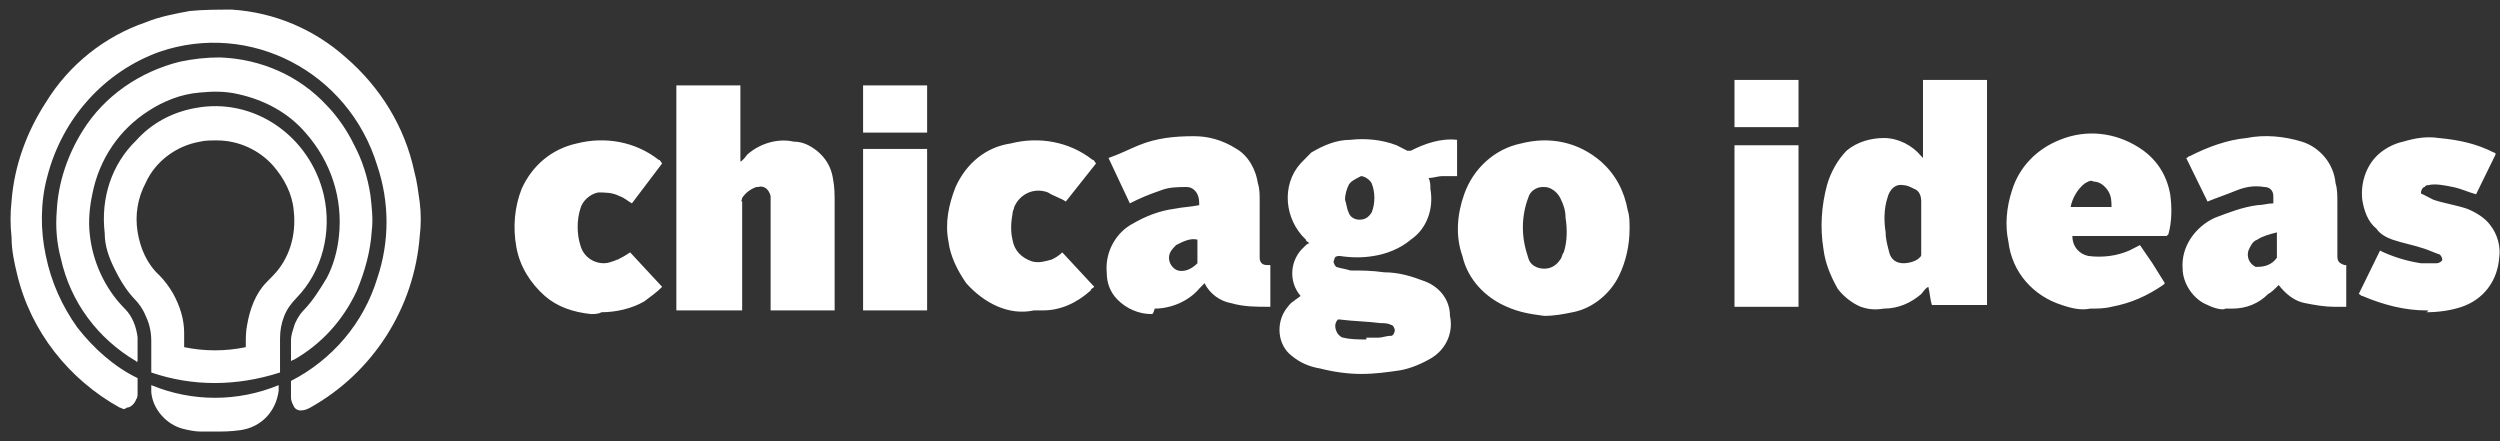
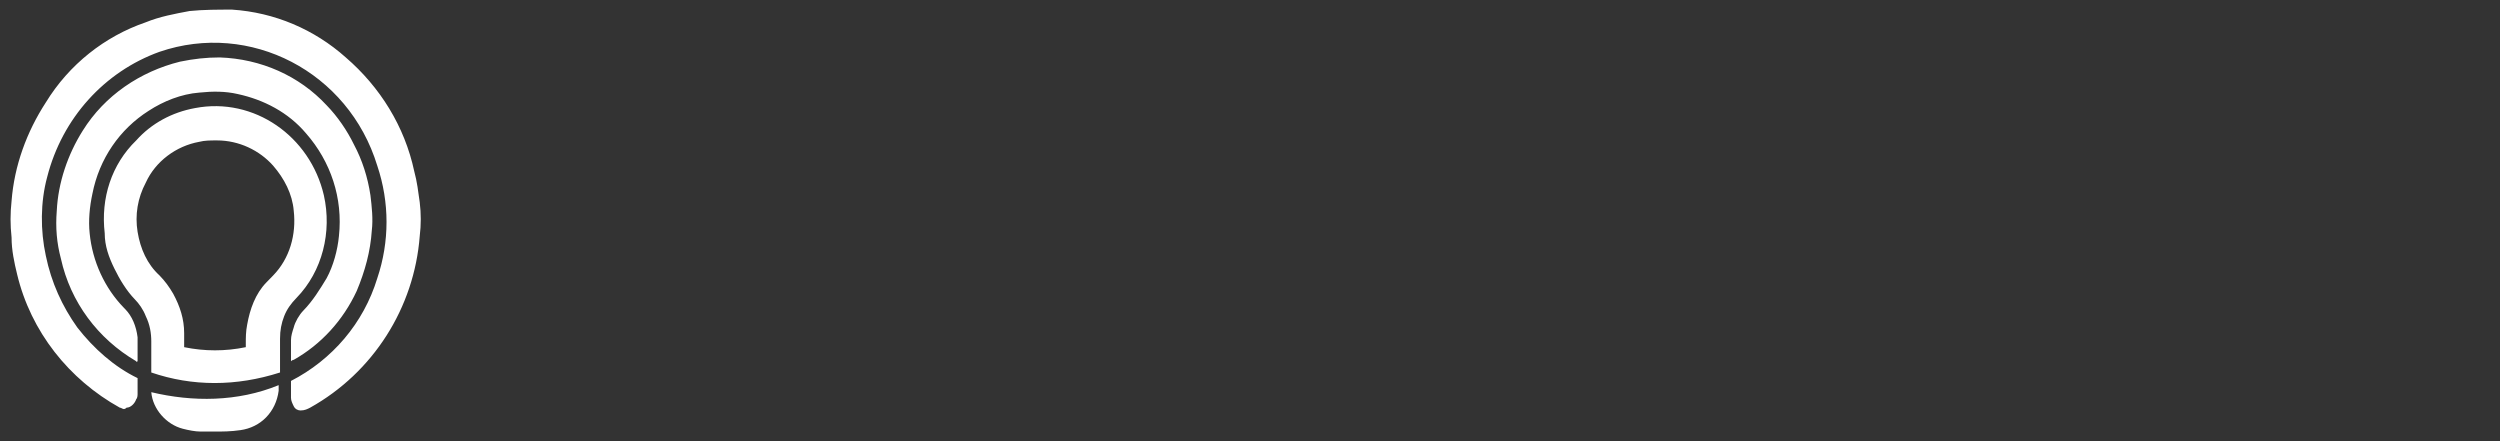
<svg xmlns="http://www.w3.org/2000/svg" preserveAspectRatio="xMidYMid slice" width="34px" height="6px" viewBox="0 0 237 48" fill="none">
  <rect x="0" y="0" width="237" height="48" fill="#333333" stroke="none" />
-   <path d="M19.016 44C18.497 44 17.848 43.867 17.328 43.733C15.77 43.333 14.472 41.867 14.342 40.267C14.342 40 14.342 39.867 14.342 39.6C18.237 41.2 22.522 41.2 26.417 39.6C26.417 39.733 26.417 40 26.417 40.133C26.158 42.133 24.729 43.6 22.782 43.867C21.873 44 21.094 44 20.315 44C19.925 44 19.406 44 19.016 44ZM11.745 41.867C11.615 41.867 11.485 41.733 11.355 41.733C6.551 39.067 2.915 34.533 1.617 29.067C1.357 28 1.097 26.8 1.097 25.6C0.968 24.4 0.968 23.333 1.097 22.133C1.357 18.8 2.526 15.6 4.344 12.8C6.551 9.2 9.927 6.533 13.822 5.2C15.121 4.667 16.549 4.4 17.977 4.133C19.276 4 20.704 4 22.003 4C26.028 4.267 29.793 5.867 32.78 8.533C36.026 11.333 38.363 15.067 39.272 19.333C39.532 20.267 39.662 21.333 39.791 22.267C39.921 23.333 39.921 24.4 39.791 25.467C39.272 32.267 35.377 38.4 29.404 41.733C29.144 41.867 28.884 42 28.495 42C28.235 42 27.976 41.867 27.846 41.6C27.716 41.333 27.586 41.067 27.586 40.8C27.586 40.267 27.586 39.733 27.586 39.2C31.481 37.2 34.468 33.733 35.766 29.467C36.935 26 36.935 22.267 35.766 18.8C33.039 9.867 23.691 5.067 15.121 8C9.927 9.867 5.902 14.267 4.473 19.867C3.824 22.267 3.824 24.933 4.344 27.333C4.863 29.867 5.902 32.133 7.33 34.133C8.888 36.133 10.836 37.867 13.043 38.933V39.067C13.043 39.467 13.043 40 13.043 40.4C13.043 40.533 13.043 40.8 12.913 40.933C12.784 41.333 12.394 41.733 12.005 41.733C11.875 41.867 11.745 41.867 11.745 41.867ZM14.342 38.4C14.342 38.267 14.342 38.267 14.342 38.133C14.342 37.2 14.342 36.267 14.342 35.467C14.342 34.667 14.212 33.867 13.822 33.067C13.563 32.4 13.173 31.867 12.784 31.467C12.005 30.667 11.355 29.6 10.836 28.533C10.316 27.467 9.927 26.4 9.927 25.2C9.537 21.867 10.576 18.667 12.913 16.4C14.342 14.8 16.289 13.733 18.497 13.333C24.08 12.267 29.404 16 30.702 21.6C31.481 25.067 30.572 28.8 28.105 31.333C27.586 31.867 27.196 32.4 26.937 33.067C26.677 33.733 26.547 34.4 26.547 35.2C26.547 36.133 26.547 37.067 26.547 38.133V38.4C22.392 39.733 18.237 39.733 14.342 38.4ZM18.886 16.533C16.679 16.933 14.731 18.4 13.822 20.4C13.043 21.867 12.784 23.467 13.043 25.067C13.303 26.667 13.952 28.133 15.121 29.2C15.64 29.733 16.03 30.267 16.419 30.933C17.068 32.133 17.458 33.333 17.458 34.667C17.458 35.067 17.458 35.333 17.458 35.733C17.458 35.867 17.458 35.867 17.458 36C19.406 36.4 21.353 36.4 23.301 36C23.301 35.867 23.301 35.733 23.301 35.733C23.301 35.067 23.301 34.533 23.431 33.867C23.691 32.4 24.21 30.933 25.249 29.867C25.508 29.6 25.638 29.467 25.898 29.2C27.456 27.6 28.105 25.333 27.846 23.067C27.716 21.467 26.937 20 25.898 18.8C24.599 17.333 22.652 16.4 20.574 16.4C19.925 16.4 19.406 16.4 18.886 16.533ZM12.913 37.333C9.278 35.2 6.681 31.733 5.772 27.6C5.382 26.133 5.252 24.667 5.382 23.067C5.512 20.4 6.421 17.733 7.849 15.467C9.927 12.133 13.303 9.867 17.068 8.933C18.367 8.667 19.535 8.533 20.834 8.533C24.729 8.667 28.365 10.267 30.962 13.067C32.001 14.133 32.91 15.467 33.559 16.8C34.338 18.267 34.857 19.867 35.117 21.6C35.247 22.667 35.377 23.867 35.247 24.933C35.117 26.933 34.598 28.8 33.819 30.667C32.52 33.467 30.443 35.733 27.846 37.2C27.846 37.2 27.716 37.2 27.586 37.333C27.586 37.2 27.586 37.2 27.586 37.2C27.586 36.533 27.586 35.867 27.586 35.333C27.586 34.933 27.716 34.533 27.846 34.133C27.976 33.6 28.365 32.933 28.755 32.533C29.663 31.6 30.313 30.533 30.962 29.467C31.611 28.267 32.001 26.8 32.131 25.467C32.52 21.867 31.352 18.4 29.014 15.733C27.326 13.733 24.989 12.533 22.522 12C21.353 11.733 20.185 11.733 18.886 11.867C17.198 12 15.51 12.667 14.082 13.6C11.355 15.333 9.408 18.133 8.758 21.467C8.499 22.667 8.369 24 8.499 25.2C8.758 27.867 9.927 30.4 11.745 32.267L11.875 32.4C12.524 33.067 12.913 34 13.043 35.067C13.043 35.733 13.043 36.533 13.043 37.2C13.043 37.2 13.043 37.2 13.043 37.333C12.913 37.467 12.913 37.333 12.913 37.333Z" fill="white" />
-   <path d="M125.149 38.022C124.137 37.849 123.294 37.505 122.451 36.817C121.103 35.785 120.934 33.721 121.946 32.344C122.114 32.172 122.283 31.828 122.62 31.656C122.788 31.484 123.126 31.312 123.294 31.14C122.114 29.764 122.283 27.699 123.631 26.495C123.8 26.323 123.969 26.151 124.137 26.151C123.969 25.979 123.8 25.979 123.8 25.806C121.777 23.914 121.44 20.645 123.294 18.581C123.631 18.237 123.969 17.893 124.306 17.549C125.486 16.86 126.666 16.344 128.015 16.344C129.532 16.172 131.049 16.344 132.398 16.86C132.735 17.032 133.072 17.204 133.41 17.376C133.578 17.376 133.578 17.376 133.747 17.376C135.095 16.688 136.613 16.172 138.13 16.344V19.785C137.624 19.785 137.287 19.785 136.781 19.785C136.276 19.785 135.938 19.957 135.433 19.957C135.601 20.301 135.601 20.645 135.601 20.989C135.938 22.882 135.264 24.774 133.747 25.806C132.735 26.667 131.387 27.183 130.206 27.355C129.195 27.527 128.183 27.527 127.003 27.355C126.835 27.355 126.497 27.355 126.497 27.699C126.329 27.871 126.497 28.215 126.666 28.387C127.172 28.559 127.509 28.559 128.015 28.731C129.026 28.731 130.038 28.731 131.218 28.903C132.567 28.903 133.747 29.247 135.095 29.764C136.444 30.28 137.456 31.484 137.456 33.032C137.793 34.581 137.119 36.129 135.77 36.989C134.927 37.505 133.747 38.022 132.735 38.194C131.555 38.366 130.375 38.538 129.026 38.538C127.846 38.538 126.497 38.366 125.149 38.022ZM126.835 33.376C126.497 33.721 126.497 34.237 126.835 34.753C127.003 34.925 127.172 35.097 127.34 35.097C128.015 35.269 128.858 35.269 129.532 35.269V35.097C129.869 35.097 130.206 35.097 130.712 35.097C131.049 35.097 131.387 34.925 131.892 34.925C132.061 34.925 132.229 34.581 132.229 34.409C132.229 34.237 132.061 33.893 131.892 33.893C131.555 33.721 131.218 33.721 130.881 33.721C129.532 33.548 128.352 33.548 127.003 33.376H126.835ZM127.846 20.645C127.678 20.989 127.509 21.506 127.509 22.022C127.678 22.538 127.678 22.882 127.846 23.226C128.015 23.742 128.521 23.914 128.858 23.914C129.363 23.914 129.701 23.742 130.038 23.226C130.375 22.366 130.375 21.333 130.038 20.473C129.869 20.129 129.363 19.785 129.026 19.785C128.352 20.129 128.015 20.301 127.846 20.645ZM142.851 32.172C140.828 31.312 139.142 29.591 138.636 27.355C137.961 25.462 138.13 23.398 138.804 21.506C139.647 19.097 141.67 17.204 144.199 16.688C146.897 16 149.594 16.516 151.786 18.409C153.135 19.613 153.977 21.161 154.315 23.054C154.483 23.57 154.483 24.086 154.483 24.774C154.483 26.323 154.146 27.871 153.472 29.247C152.629 30.968 150.943 32.344 149.088 32.688C148.245 32.86 147.403 33.032 146.391 33.032C145.042 32.86 144.031 32.688 142.851 32.172ZM144.874 21.849C144.536 22.71 144.368 23.742 144.368 24.602C144.368 25.634 144.536 26.495 144.874 27.527C145.042 28.215 145.717 28.559 146.391 28.559C147.065 28.559 147.571 28.215 147.908 27.699C148.077 27.527 148.077 27.183 148.245 27.011C148.583 25.979 148.583 24.774 148.414 23.742C148.414 23.054 148.245 22.538 147.908 21.849C147.74 21.506 147.402 21.161 147.065 20.989C146.728 20.817 146.56 20.817 146.222 20.817C145.717 20.817 145.042 21.161 144.874 21.849ZM109.133 32.86C107.953 32.86 106.773 32.344 105.93 31.484C105.255 30.796 104.918 29.936 104.918 28.903C104.749 27.011 105.761 25.118 107.447 24.258C108.627 23.57 109.976 23.054 111.324 22.882C112.167 22.71 112.842 22.71 113.685 22.538C113.685 22.194 113.685 21.849 113.516 21.506C113.347 21.161 113.01 20.817 112.505 20.817C111.662 20.817 110.819 20.817 109.976 21.161C108.964 21.506 108.121 21.849 107.11 22.366L105.087 18.065C106.098 17.721 107.11 17.204 107.953 16.86C109.639 16.172 111.324 16 113.179 16C114.528 16 115.876 16.344 117.225 17.204C118.405 17.893 119.08 19.269 119.248 20.473C119.417 20.989 119.417 21.506 119.417 22.194C119.417 23.914 119.417 25.806 119.417 27.527C119.417 27.871 119.585 28.215 120.091 28.215H120.428V32.172C120.428 32.172 120.428 32.172 120.26 32.172C119.08 32.172 117.899 32.172 116.719 31.828C115.708 31.656 114.696 30.968 114.19 29.936C114.022 30.108 113.853 30.28 113.685 30.452C112.673 31.656 110.987 32.344 109.47 32.344C109.301 32.86 109.301 32.86 109.133 32.86ZM111.493 26.323C111.156 26.667 110.819 27.011 110.819 27.527C110.819 28.043 111.156 28.559 111.662 28.731C112.336 28.903 113.01 28.559 113.516 28.043V27.871C113.516 27.183 113.516 26.495 113.516 25.806C112.842 25.634 112.167 25.979 111.493 26.323ZM56.027 32.86C54.341 32.688 52.824 32.172 51.644 31.14C50.295 29.936 49.284 28.387 48.946 26.495C48.609 24.602 48.778 22.71 49.452 20.989C50.464 18.753 52.318 17.204 54.678 16.688C57.376 16 60.242 16.516 62.434 18.237C62.602 18.237 62.602 18.409 62.771 18.581L59.905 22.366C59.568 22.194 59.23 21.849 58.725 21.677C58.05 21.333 57.376 21.333 56.702 21.333C55.859 21.506 55.184 22.194 55.016 22.882C54.678 23.914 54.678 25.29 55.016 26.323C55.353 27.699 56.87 28.387 58.05 27.871C58.219 27.871 58.387 27.699 58.556 27.699C58.893 27.527 59.23 27.355 59.736 27.011L62.771 30.28C62.265 30.796 61.759 31.14 61.085 31.656C59.905 32.344 58.387 32.688 57.039 32.688C56.702 32.86 56.364 32.86 56.027 32.86ZM91.6 29.936C90.757 28.731 90.082 27.355 89.914 25.979C89.576 24.258 89.914 22.538 90.588 20.817C91.6 18.581 93.454 17.032 95.814 16.688C98.512 16 101.378 16.516 103.569 18.237C103.738 18.237 103.738 18.409 103.906 18.581L101.04 22.194C100.535 21.849 99.86 21.677 99.355 21.333C98.006 20.817 96.657 21.506 96.151 22.71C96.151 22.882 95.983 23.054 95.983 23.398C95.814 24.258 95.814 25.118 95.983 25.806C96.151 26.839 96.826 27.527 97.837 27.871C98.512 28.043 99.017 27.871 99.692 27.699C100.029 27.527 100.366 27.355 100.703 27.011L103.738 30.28C103.569 30.452 103.401 30.452 103.401 30.624C102.052 31.828 100.535 32.516 98.849 32.516C98.512 32.516 98.343 32.516 98.006 32.516C95.646 33.032 93.285 31.828 91.6 29.936ZM195.45 32C192.753 31.14 190.73 28.903 190.393 25.979C190.056 24.43 190.224 22.71 190.73 21.161C191.404 18.925 193.09 17.204 195.282 16.344C197.811 15.312 200.508 15.656 202.7 17.032C204.386 18.065 205.397 19.613 205.734 21.506C205.903 22.71 205.903 24.086 205.566 25.29L205.397 25.462H205.229H196.462C196.462 26.495 197.136 27.183 197.979 27.355C199.328 27.527 200.677 27.355 201.857 26.839C202.194 26.667 202.531 26.495 202.868 26.323L204.048 28.043L205.229 29.936L205.06 30.108C203.543 31.14 202.025 31.828 200.171 32.172C199.497 32.344 198.822 32.344 198.148 32.344C197.305 32.516 196.462 32.344 195.45 32ZM197.642 20.473C196.968 20.989 196.462 21.849 196.293 22.71H200.171C200.171 22.194 200.171 21.677 199.834 21.161C199.497 20.645 198.991 20.301 198.485 20.301C198.148 20.129 197.979 20.301 197.642 20.473ZM230.011 32.516C227.988 32.516 225.965 32 223.942 31.14C223.773 31.14 223.773 30.968 223.605 30.968L225.628 26.839L225.965 27.011C227.145 27.527 228.325 27.871 229.505 28.043C230.011 28.043 230.517 28.043 231.023 28.043C231.191 28.043 231.529 27.871 231.529 27.699C231.529 27.527 231.36 27.183 231.191 27.183C230.686 27.011 230.348 26.839 229.843 26.667C228.831 26.323 227.82 26.151 226.808 25.806C226.302 25.634 225.628 25.29 225.291 24.774C224.448 24.086 224.111 23.054 223.942 22.022C223.773 20.473 224.279 18.925 225.291 17.893C225.965 17.204 226.977 16.688 227.82 16.516C229 16.172 230.011 16 231.191 16.172C233.046 16.344 234.732 16.688 236.418 17.549C236.418 17.549 236.586 17.549 236.586 17.721L234.732 21.506C234.057 21.333 233.383 20.989 232.54 20.817C231.697 20.645 230.854 20.473 230.18 20.645C230.011 20.645 230.011 20.645 229.843 20.817C229.674 20.817 229.505 21.161 229.505 21.333C229.505 21.506 229.674 21.506 229.674 21.506C230.011 21.677 230.348 21.849 230.686 22.022C231.697 22.366 232.877 22.538 233.889 22.882C234.732 23.226 235.575 23.742 236.08 24.43C236.755 25.29 237.092 26.495 236.923 27.527C236.755 29.764 235.406 31.484 233.383 32.172C232.371 32.516 231.191 32.688 230.011 32.688C230.348 32.516 230.18 32.516 230.011 32.516ZM209.275 32C207.926 31.484 206.914 29.936 206.914 28.559C206.746 26.495 208.095 24.602 209.949 23.742C211.298 23.226 212.646 22.71 213.995 22.538C214.501 22.538 215.007 22.366 215.513 22.366C215.513 22.194 215.513 21.849 215.513 21.677C215.513 21.161 215.175 20.817 214.67 20.817C213.658 20.645 212.815 20.817 211.972 21.161C211.129 21.506 210.118 21.849 209.275 22.194C208.6 20.817 207.926 19.441 207.252 18.065C207.42 18.065 207.42 17.893 207.589 17.893C209.275 17.032 211.129 16.344 212.984 16.172C214.67 15.828 216.524 16 218.21 16.516C219.896 17.032 221.245 18.581 221.413 20.473C221.582 20.989 221.582 21.677 221.582 22.194C221.582 23.914 221.582 25.634 221.582 27.355C221.582 27.871 221.75 28.043 222.256 28.215H222.425V32.172C222.087 32.172 221.582 32.172 221.245 32.172C220.402 32.172 219.39 32 218.547 31.828C217.536 31.656 216.693 30.968 216.018 30.108C215.681 30.452 215.344 30.796 215.007 30.968C214.164 31.828 212.984 32.344 211.635 32.344C211.466 32.344 211.298 32.344 210.961 32.344C210.792 32.516 209.949 32.344 209.275 32ZM213.995 25.806C213.489 25.979 213.321 26.495 213.152 26.839C212.984 27.355 213.152 28.043 213.827 28.387H213.995C214.67 28.387 215.344 28.215 215.85 27.527C215.85 27.527 215.85 27.527 215.85 27.355C215.85 26.667 215.85 25.979 215.85 25.118C215.175 25.29 214.501 25.462 213.995 25.806ZM64.119 32.516V11.183H70.189V18.409C70.526 18.237 70.694 17.893 70.863 17.721C72.043 16.688 73.729 16.172 75.246 16.516C76.089 16.516 76.764 16.86 77.438 17.376C78.281 18.065 78.787 18.925 78.955 19.957C79.124 20.817 79.124 21.506 79.124 22.366C79.124 25.634 79.124 28.903 79.124 32.172V32.516H73.055V32.172C73.055 28.903 73.055 25.462 73.055 22.194C73.055 22.022 73.055 21.849 73.055 21.677C72.886 20.989 72.38 20.645 71.874 20.817H71.706C71.2 20.989 70.694 21.333 70.357 21.849C70.357 22.022 70.189 22.194 70.357 22.194C70.357 25.462 70.357 28.731 70.357 32.172V32.516H64.119ZM81.821 32.516V17.204H87.891V32.516H81.821ZM176.4 32.172C175.557 31.828 174.714 31.14 174.208 30.452C173.534 29.247 173.028 28.043 172.859 26.667C172.522 24.602 172.691 22.538 173.197 20.645C173.534 19.441 174.208 18.237 175.051 17.376C176.063 16.516 177.411 16.172 178.591 16.172C179.94 16.172 181.289 16.86 182.132 17.893C182.132 17.893 182.132 17.893 182.3 18.065V10.667H188.37V32H183.143C182.975 31.484 182.975 30.968 182.806 30.28C182.469 30.452 182.3 30.796 182.132 30.968C181.12 31.828 179.94 32.344 178.591 32.344C177.58 32.516 176.906 32.344 176.4 32.172ZM178.929 21.849C178.591 22.882 178.591 24.086 178.76 25.118C178.76 25.806 178.929 26.323 179.097 27.011C179.266 27.699 179.772 28.043 180.446 28.043C180.952 28.043 181.626 27.871 181.963 27.527C182.132 27.355 182.132 27.355 182.132 27.183C182.132 26.323 182.132 25.462 182.132 24.43C182.132 23.742 182.132 22.882 182.132 22.194C182.132 21.677 181.963 21.161 181.458 20.989C181.12 20.817 180.783 20.645 180.446 20.645C179.603 20.473 179.097 21.161 178.929 21.849ZM164.43 32.172V16.86H170.499V32.172H164.43ZM81.821 15.484V11.183H87.891V15.656H81.821V15.484ZM164.43 15.14V10.667H170.499V15.14H164.43Z" fill="white" />
+   <path d="M19.016 44C18.497 44 17.848 43.867 17.328 43.733C15.77 43.333 14.472 41.867 14.342 40.267C18.237 41.2 22.522 41.2 26.417 39.6C26.417 39.733 26.417 40 26.417 40.133C26.158 42.133 24.729 43.6 22.782 43.867C21.873 44 21.094 44 20.315 44C19.925 44 19.406 44 19.016 44ZM11.745 41.867C11.615 41.867 11.485 41.733 11.355 41.733C6.551 39.067 2.915 34.533 1.617 29.067C1.357 28 1.097 26.8 1.097 25.6C0.968 24.4 0.968 23.333 1.097 22.133C1.357 18.8 2.526 15.6 4.344 12.8C6.551 9.2 9.927 6.533 13.822 5.2C15.121 4.667 16.549 4.4 17.977 4.133C19.276 4 20.704 4 22.003 4C26.028 4.267 29.793 5.867 32.78 8.533C36.026 11.333 38.363 15.067 39.272 19.333C39.532 20.267 39.662 21.333 39.791 22.267C39.921 23.333 39.921 24.4 39.791 25.467C39.272 32.267 35.377 38.4 29.404 41.733C29.144 41.867 28.884 42 28.495 42C28.235 42 27.976 41.867 27.846 41.6C27.716 41.333 27.586 41.067 27.586 40.8C27.586 40.267 27.586 39.733 27.586 39.2C31.481 37.2 34.468 33.733 35.766 29.467C36.935 26 36.935 22.267 35.766 18.8C33.039 9.867 23.691 5.067 15.121 8C9.927 9.867 5.902 14.267 4.473 19.867C3.824 22.267 3.824 24.933 4.344 27.333C4.863 29.867 5.902 32.133 7.33 34.133C8.888 36.133 10.836 37.867 13.043 38.933V39.067C13.043 39.467 13.043 40 13.043 40.4C13.043 40.533 13.043 40.8 12.913 40.933C12.784 41.333 12.394 41.733 12.005 41.733C11.875 41.867 11.745 41.867 11.745 41.867ZM14.342 38.4C14.342 38.267 14.342 38.267 14.342 38.133C14.342 37.2 14.342 36.267 14.342 35.467C14.342 34.667 14.212 33.867 13.822 33.067C13.563 32.4 13.173 31.867 12.784 31.467C12.005 30.667 11.355 29.6 10.836 28.533C10.316 27.467 9.927 26.4 9.927 25.2C9.537 21.867 10.576 18.667 12.913 16.4C14.342 14.8 16.289 13.733 18.497 13.333C24.08 12.267 29.404 16 30.702 21.6C31.481 25.067 30.572 28.8 28.105 31.333C27.586 31.867 27.196 32.4 26.937 33.067C26.677 33.733 26.547 34.4 26.547 35.2C26.547 36.133 26.547 37.067 26.547 38.133V38.4C22.392 39.733 18.237 39.733 14.342 38.4ZM18.886 16.533C16.679 16.933 14.731 18.4 13.822 20.4C13.043 21.867 12.784 23.467 13.043 25.067C13.303 26.667 13.952 28.133 15.121 29.2C15.64 29.733 16.03 30.267 16.419 30.933C17.068 32.133 17.458 33.333 17.458 34.667C17.458 35.067 17.458 35.333 17.458 35.733C17.458 35.867 17.458 35.867 17.458 36C19.406 36.4 21.353 36.4 23.301 36C23.301 35.867 23.301 35.733 23.301 35.733C23.301 35.067 23.301 34.533 23.431 33.867C23.691 32.4 24.21 30.933 25.249 29.867C25.508 29.6 25.638 29.467 25.898 29.2C27.456 27.6 28.105 25.333 27.846 23.067C27.716 21.467 26.937 20 25.898 18.8C24.599 17.333 22.652 16.4 20.574 16.4C19.925 16.4 19.406 16.4 18.886 16.533ZM12.913 37.333C9.278 35.2 6.681 31.733 5.772 27.6C5.382 26.133 5.252 24.667 5.382 23.067C5.512 20.4 6.421 17.733 7.849 15.467C9.927 12.133 13.303 9.867 17.068 8.933C18.367 8.667 19.535 8.533 20.834 8.533C24.729 8.667 28.365 10.267 30.962 13.067C32.001 14.133 32.91 15.467 33.559 16.8C34.338 18.267 34.857 19.867 35.117 21.6C35.247 22.667 35.377 23.867 35.247 24.933C35.117 26.933 34.598 28.8 33.819 30.667C32.52 33.467 30.443 35.733 27.846 37.2C27.846 37.2 27.716 37.2 27.586 37.333C27.586 37.2 27.586 37.2 27.586 37.2C27.586 36.533 27.586 35.867 27.586 35.333C27.586 34.933 27.716 34.533 27.846 34.133C27.976 33.6 28.365 32.933 28.755 32.533C29.663 31.6 30.313 30.533 30.962 29.467C31.611 28.267 32.001 26.8 32.131 25.467C32.52 21.867 31.352 18.4 29.014 15.733C27.326 13.733 24.989 12.533 22.522 12C21.353 11.733 20.185 11.733 18.886 11.867C17.198 12 15.51 12.667 14.082 13.6C11.355 15.333 9.408 18.133 8.758 21.467C8.499 22.667 8.369 24 8.499 25.2C8.758 27.867 9.927 30.4 11.745 32.267L11.875 32.4C12.524 33.067 12.913 34 13.043 35.067C13.043 35.733 13.043 36.533 13.043 37.2C13.043 37.2 13.043 37.2 13.043 37.333C12.913 37.467 12.913 37.333 12.913 37.333Z" fill="white" />
</svg>